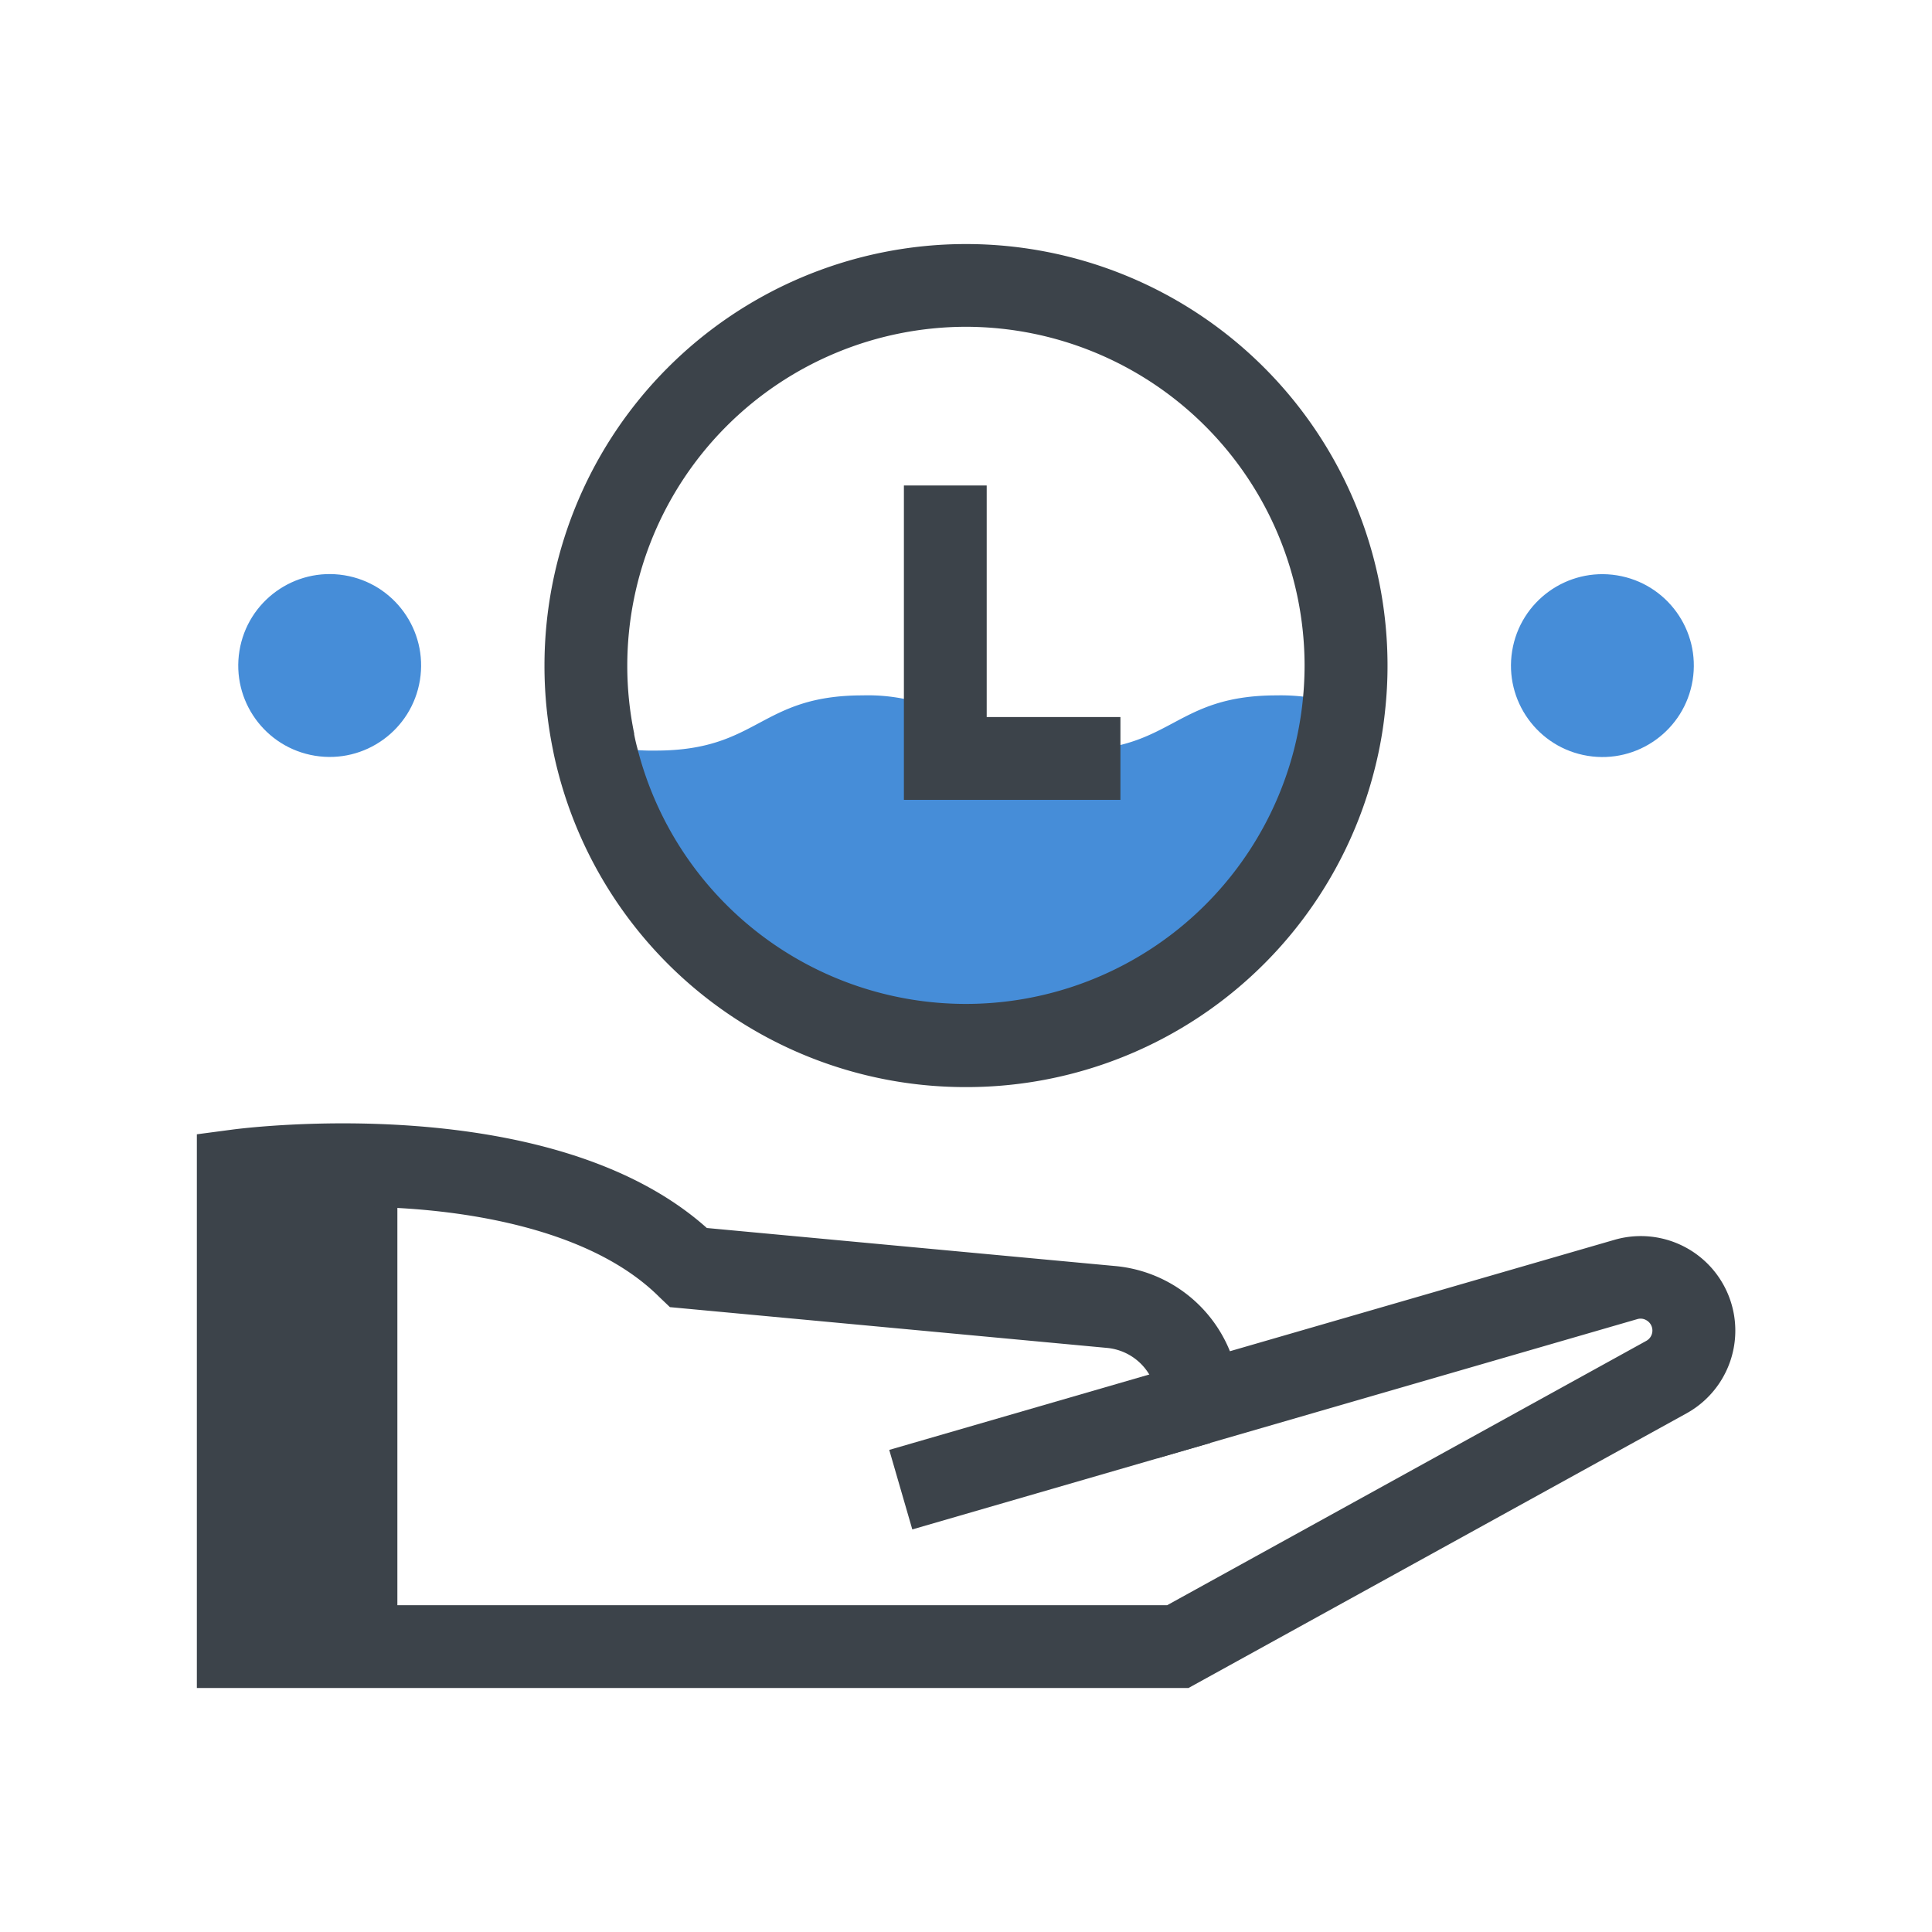
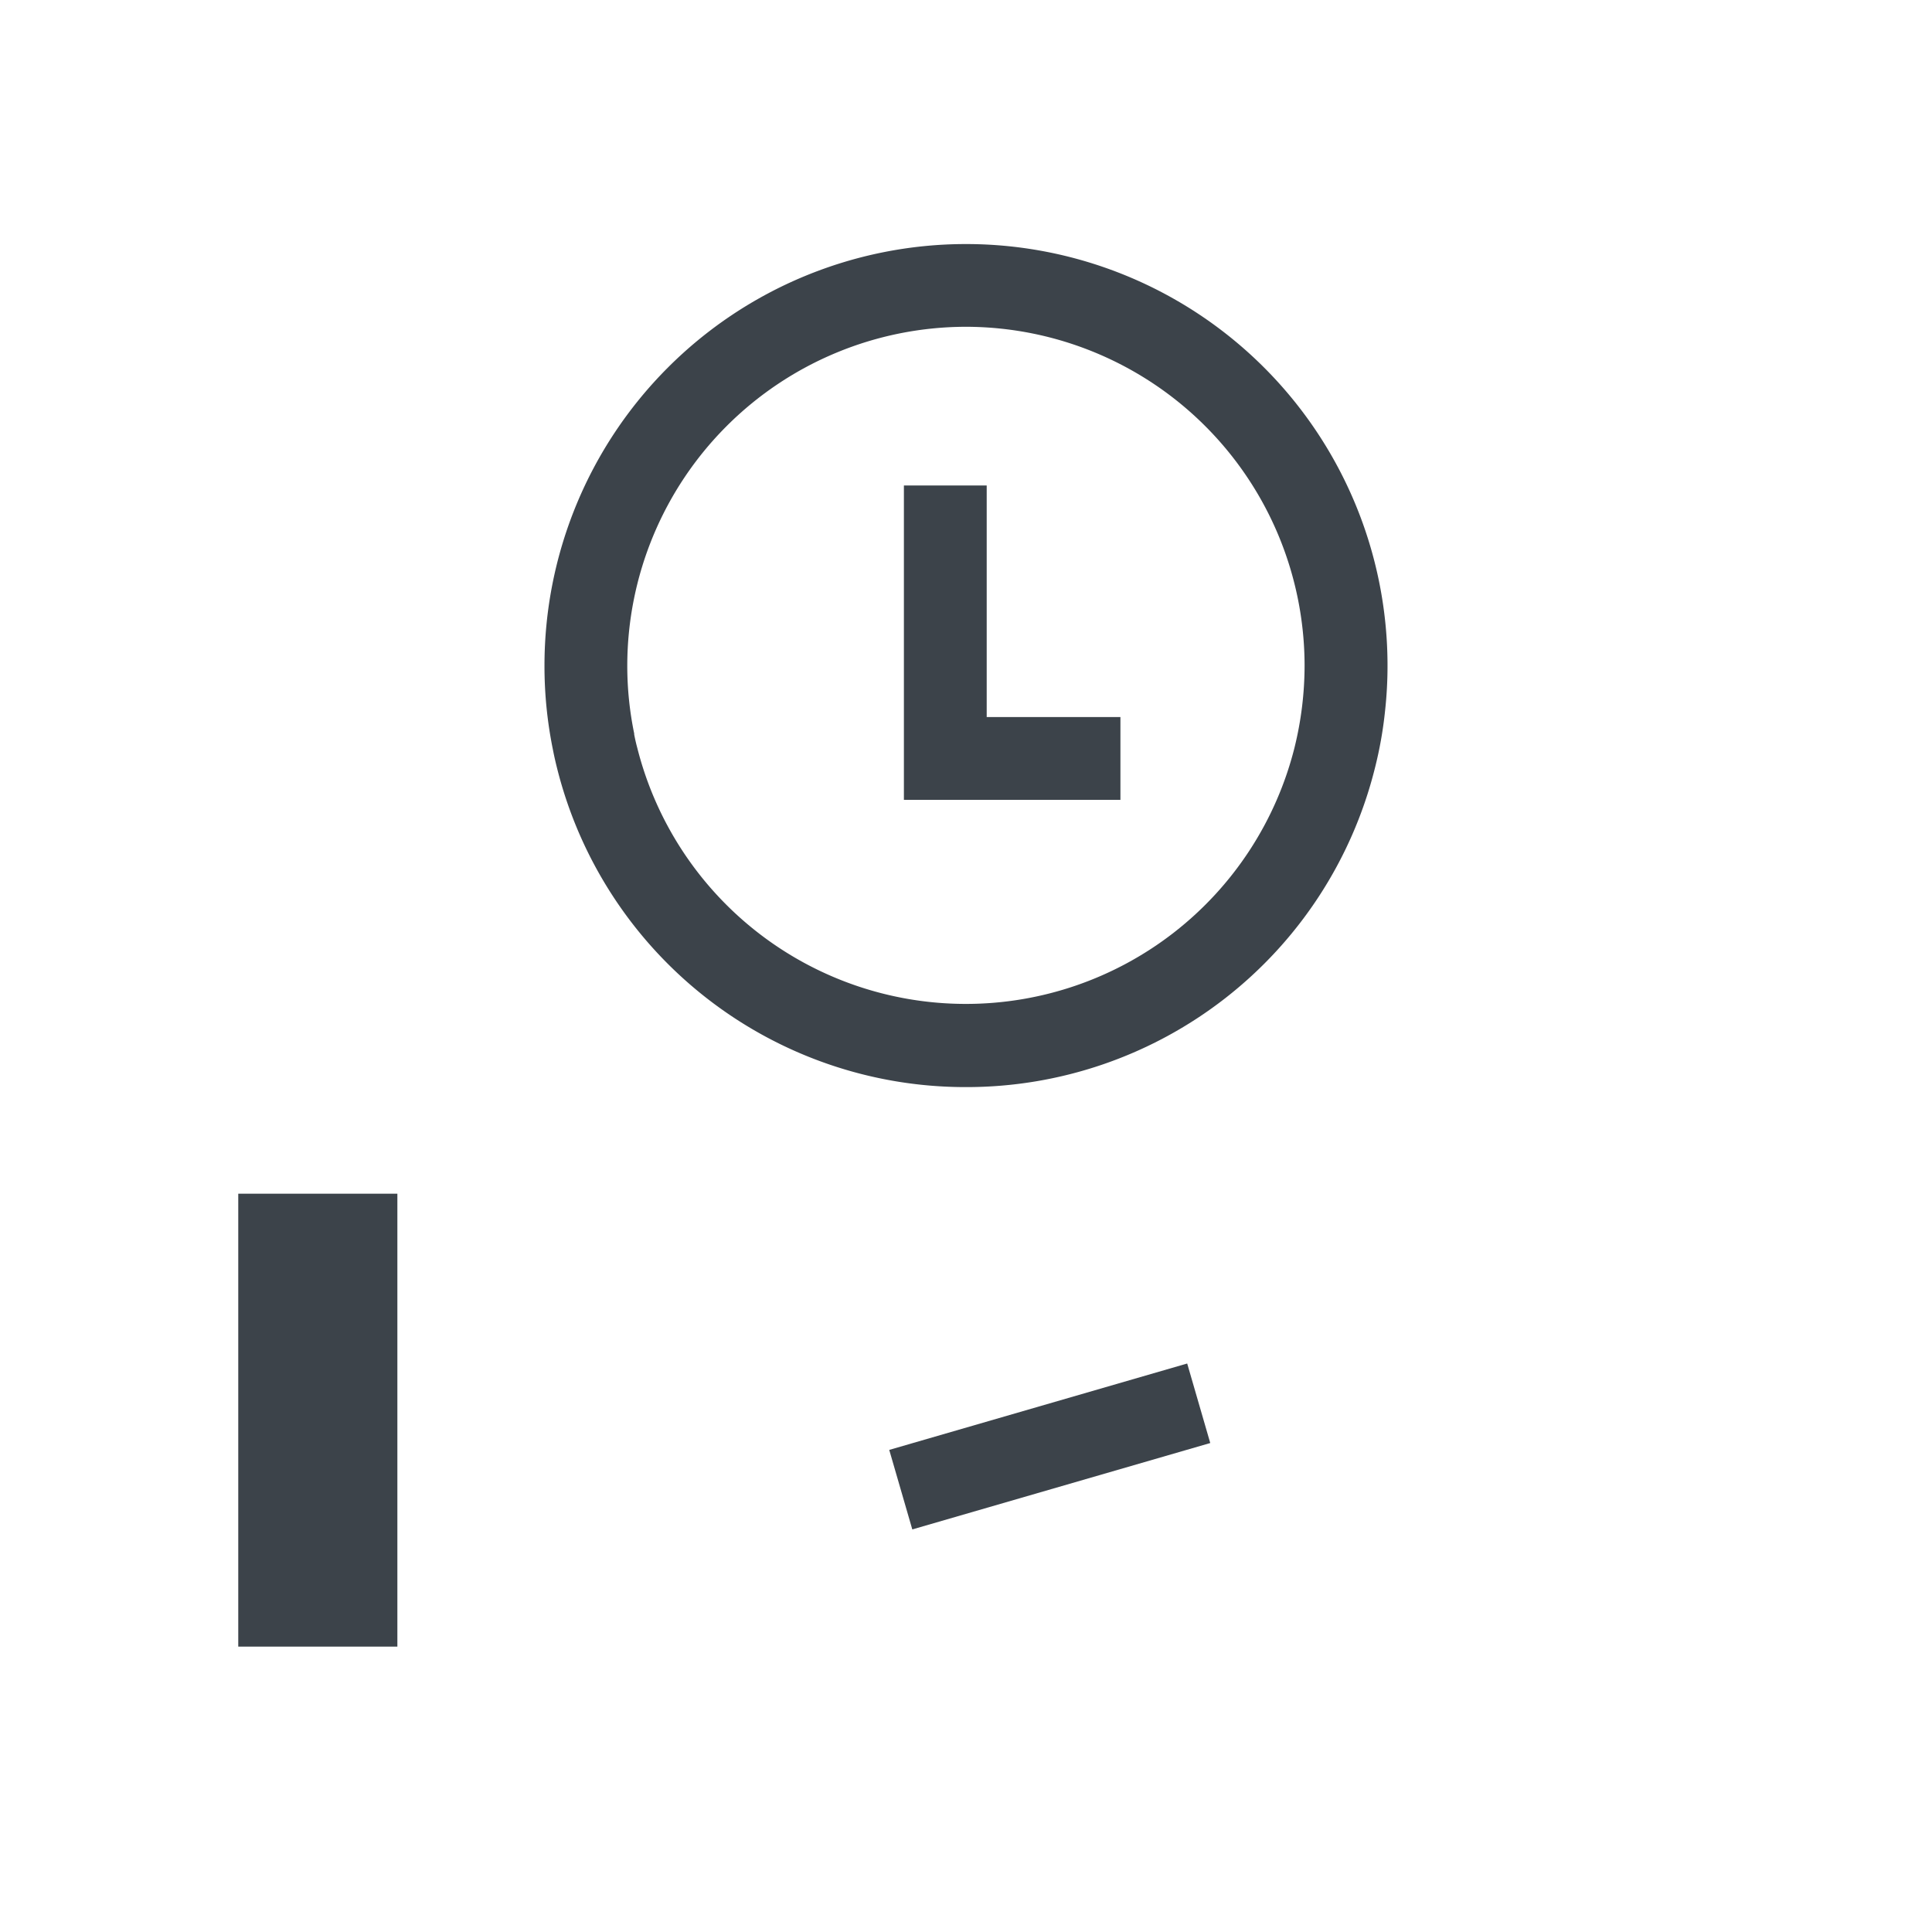
<svg xmlns="http://www.w3.org/2000/svg" xmlns:ns1="http://sodipodi.sourceforge.net/DTD/sodipodi-0.dtd" xmlns:ns2="http://www.inkscape.org/namespaces/inkscape" viewBox="0 0 280 280" version="1.1" id="svg26391" ns1:docname="save-time.svg" ns2:version="1.2.2 (732a01da63, 2022-12-09)">
  <ns1:namedview id="namedview26393" pagecolor="#505050" bordercolor="#eeeeee" borderopacity="1" ns2:showpageshadow="0" ns2:pageopacity="0" ns2:pagecheckerboard="0" ns2:deskcolor="#505050" showgrid="false" ns2:zoom="2.9071429" ns2:cx="139.82801" ns2:cy="140" ns2:window-width="1920" ns2:window-height="1017" ns2:window-x="-8" ns2:window-y="-8" ns2:window-maximized="1" ns2:current-layer="svg26391" />
  <defs id="defs26369">
    <style id="style26367">.cls-1{fill:#3c434a;}.cls-2{fill:#fed428;}.cls-3{fill:none;}</style>
  </defs>
  <g id="Layer_2" data-name="Layer 2">
    <g id="Layer_1-2" data-name="Layer 1">
      <rect class="cls-1" x="34.53" y="173" width="23.06" height="65.64" id="rect26371" />
-       <circle class="cls-2" cx="47.78" cy="96.45" r="13.25" transform="translate(-55.08 128.16) rotate(-80.78)" id="circle26373" style="fill:#468dd8;fill-opacity:1" />
-       <circle class="cls-2" cx="232.22" cy="96.45" r="13.25" transform="translate(99.82 310.23) rotate(-80.78)" id="circle26375" style="fill:#468dd8;fill-opacity:1" />
-       <path class="cls-2" d="M194.78,102.32a52.86,52.86,0,0,1-1.35,7.61,55.11,55.11,0,0,1-106.86,0c-.2-.8-.39-1.6-.54-2.41a28.74,28.74,0,0,0,9,1.26c15,0,15-8,30-8a26.64,26.64,0,0,1,12,2.47c5.05,2.35,8.55,5.53,18,5.53,15,0,15-8,30-8A27.76,27.76,0,0,1,194.78,102.32Z" id="path26377" style="fill:#468dd8;fill-opacity:1" />
      <path class="cls-1" d="M140,157.55a61,61,0,0,1-59.25-46.16c-.2-.79-.42-1.72-.61-2.71a60.52,60.52,0,0,1-1.23-12.22,61.09,61.09,0,1,1,122.18,0,59.9,59.9,0,0,1-.35,6.51,58,58,0,0,1-1.5,8.44A61,61,0,0,1,140,157.55Zm0-110.19a49.15,49.15,0,0,0-49.09,49.1,48.52,48.52,0,0,0,1,9.84l0,.13c.13.69.3,1.42.46,2a49.11,49.11,0,0,0,95.22,0,49.7,49.7,0,0,0,1.48-12A49.15,49.15,0,0,0,140,47.36Z" id="path26379" />
      <polygon class="cls-1" points="162.38 115.92 131 115.92 131 70.36 143 70.36 143 103.92 162.38 103.92 162.38 115.92" id="polygon26381" />
-       <path class="cls-1" d="M172.24,244.64H28.53V164.39l5.21-.69c1.92-.25,46.19-5.83,68.7,14.27l59.14,5.51a19.89,19.89,0,0,1,16.67,12.35L234,179.68a13.7,13.7,0,0,1,10.43,25.15Zm-131.71-12H169.15l69.44-38.31a1.71,1.71,0,0,0,0-3,1.65,1.65,0,0,0-1.31-.15l-69.58,20.17v-8a8,8,0,0,0-7.25-8l-63.36-5.91L95.58,188c-9-9-24.64-12-36.15-12.82a135.94,135.94,0,0,0-18.9,0Z" id="path26383" />
      <rect class="cls-1" x="129.64" y="203.65" width="44.96" height="12" transform="translate(-52.35 50.64) rotate(-16.17)" id="rect26385" />
      <rect class="cls-3" width="280" height="280" id="rect26387" />
    </g>
  </g>
</svg>